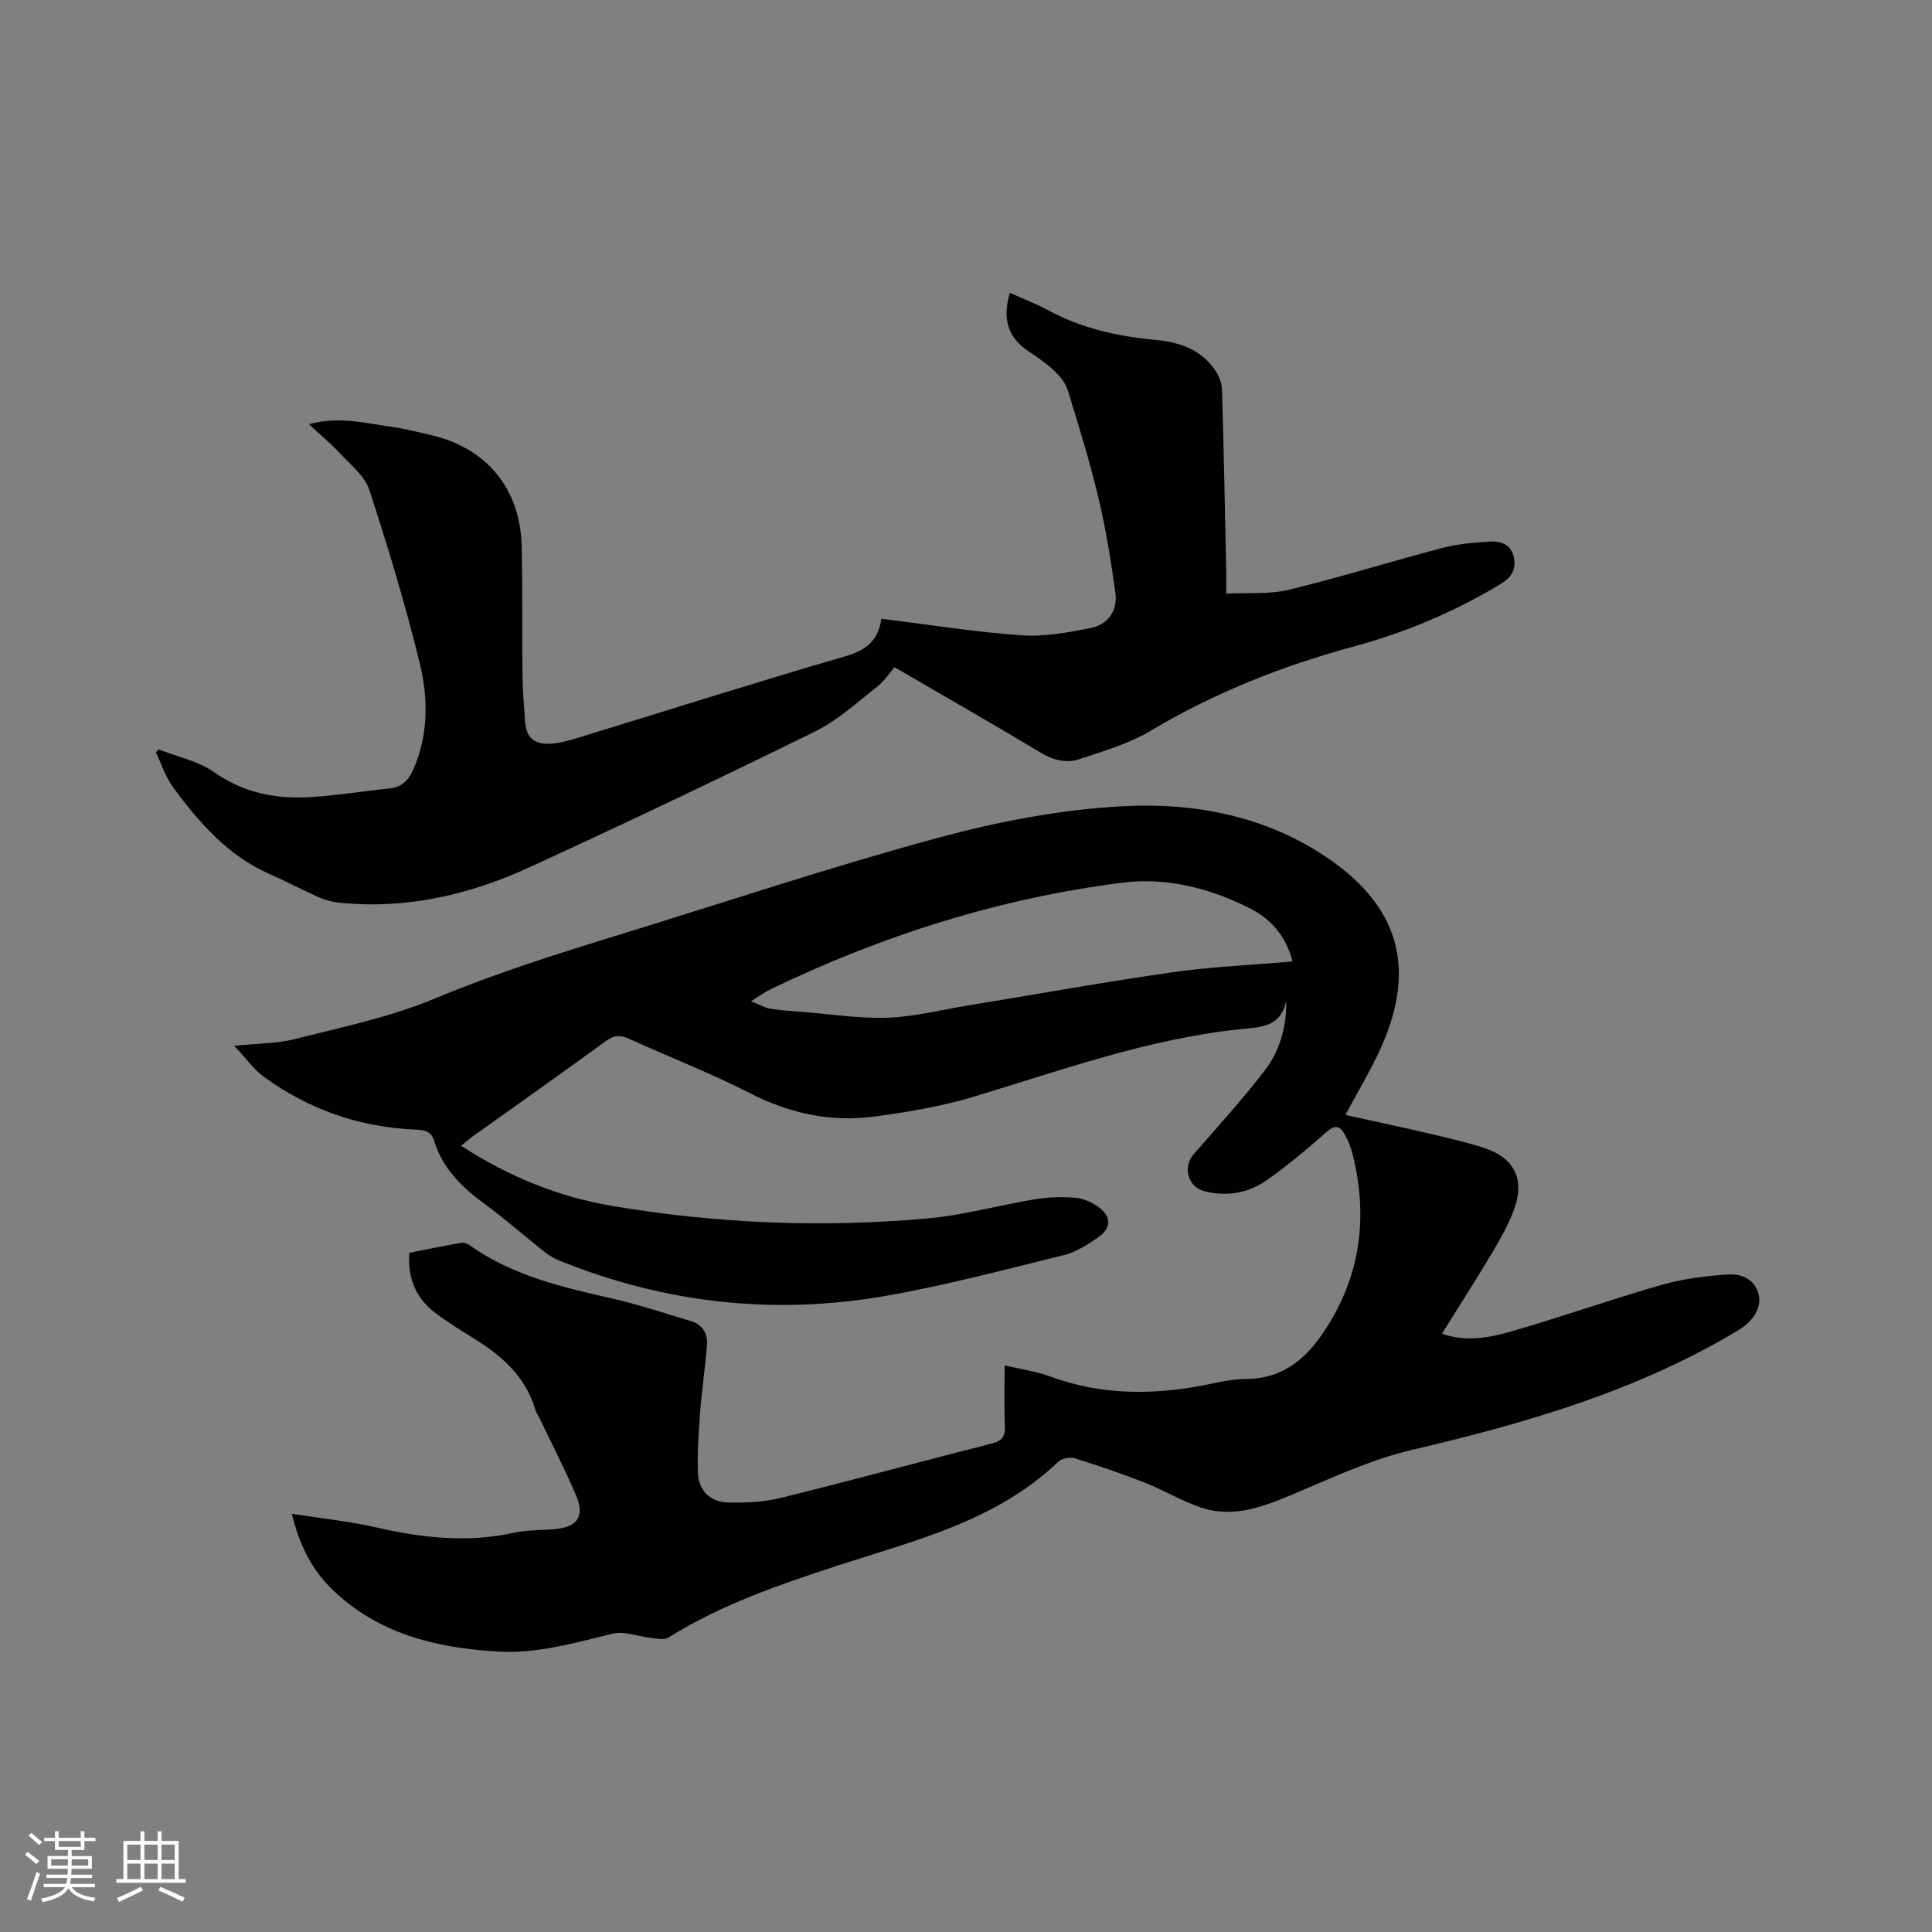
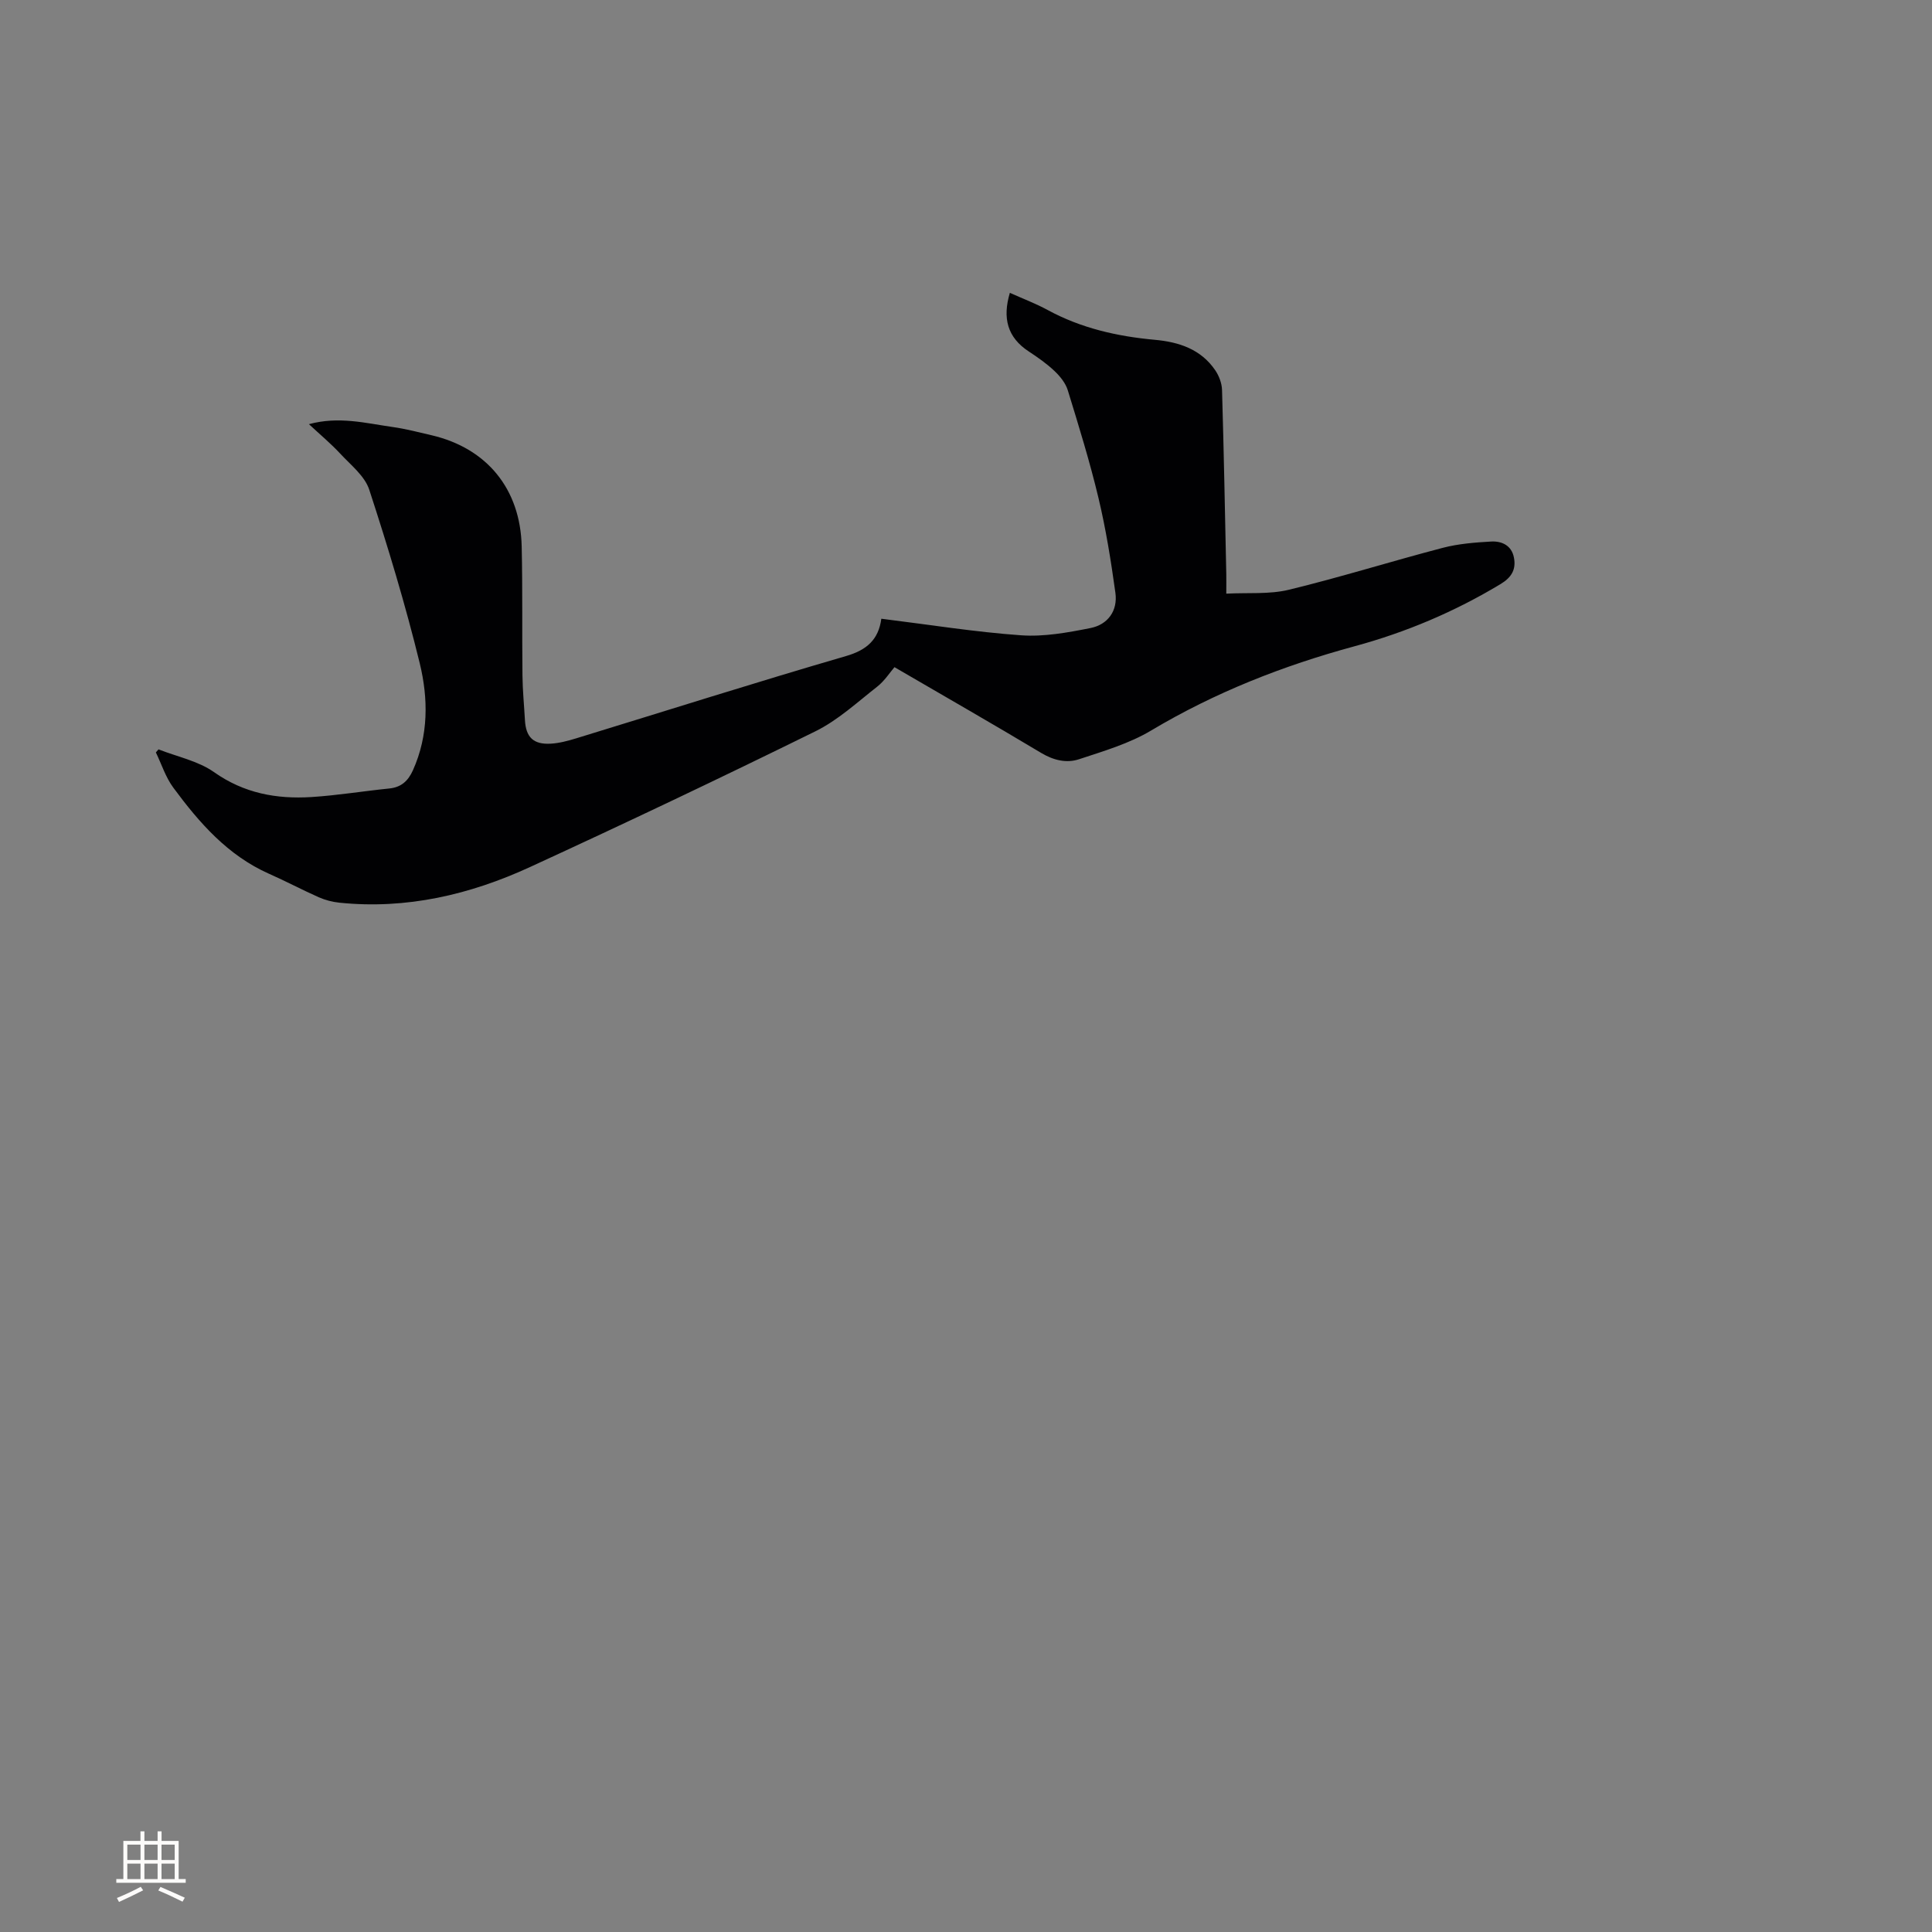
<svg xmlns="http://www.w3.org/2000/svg" enable-background="new 0 0 400 400" viewBox="0 0 400 400">
  <rect x="0" y="0" width="400" height="400" fill="#808080" stroke="none" />
-   <path d="m266.31 207.2c-1.13 5.58-5.59 5.47-9.5 5.88-19.12 1.99-37.07 8.51-55.3 14.01-6.64 2-13.6 3.16-20.5 4.08-9.02 1.21-17.54-.63-25.76-4.85-8.09-4.15-16.62-7.42-24.9-11.21-1.85-.85-3.14-.86-4.87.4-9.16 6.69-18.44 13.21-27.66 19.81-.75.54-1.44 1.16-2.35 1.9 9.76 6.35 20.14 10.57 31.26 12.45 21.61 3.66 43.42 4.54 65.25 2.6 7.45-.66 14.77-2.73 22.19-3.96 2.69-.45 5.5-.54 8.22-.35 1.6.11 3.35.78 4.69 1.69 3.12 2.13 3.18 4.55.14 6.63-2.16 1.48-4.52 2.98-7.01 3.59-12.43 3.05-24.84 6.38-37.44 8.53-22.95 3.91-45.39 1.33-67.03-7.43-1.15-.47-2.25-1.18-3.23-1.96-4.07-3.22-7.98-6.68-12.16-9.74-4.71-3.45-8.72-7.34-10.47-13.1-.57-1.88-1.92-2.22-3.66-2.29-11.65-.45-22.23-4.11-31.62-10.97-2.14-1.57-3.74-3.88-6.09-6.38 4.81-.51 8.87-.46 12.67-1.43 9.62-2.45 19.49-4.48 28.59-8.27 12.65-5.27 25.62-9.36 38.66-13.37 21.85-6.72 43.56-13.98 65.62-19.96 12.51-3.39 25.52-5.9 38.42-6.58 14.99-.79 29.81 2.03 42.68 10.91 14.35 9.9 18.01 22.4 11.05 38.43-2.13 4.91-4.97 9.52-7.64 14.58 5.68 1.25 11.24 2.42 16.77 3.72 4.02.94 8.06 1.84 11.98 3.12 6.14 2.02 8.37 6.35 6.27 12.41-1.1 3.16-2.8 6.16-4.52 9.06-3.34 5.63-6.89 11.15-10.52 16.98 5.27 1.83 10.16.75 14.83-.61 10.26-2.98 20.35-6.56 30.63-9.49 4.5-1.28 9.26-1.9 13.94-2.17 2.56-.15 5.34.96 6.15 4.07.7 2.69-1.01 5.57-4.15 7.46-20.97 12.61-44.06 19.28-67.68 24.81-8.67 2.03-16.94 5.98-25.22 9.45-6 2.51-11.98 4.62-18.4 2.47-3.98-1.33-7.64-3.59-11.56-5.13-4.79-1.88-9.67-3.55-14.59-5.07-.99-.31-2.68.04-3.41.74-12.87 12.3-29.65 16.26-45.78 21.52-12.1 3.95-24.07 8.08-34.95 14.87-.87.55-2.39.19-3.59.06-2.65-.28-5.47-1.46-7.89-.88-7.84 1.89-15.59 4.18-23.75 3.71-12.86-.74-24.97-3.67-34.54-13.07-4.08-4.01-6.57-9-8.17-15.46 6.25.99 12.05 1.57 17.67 2.86 9.41 2.16 18.76 3.17 28.32 1.07 2.77-.61 5.69-.5 8.53-.76 4.7-.43 6.19-2.69 4.28-7.13-2.3-5.34-4.97-10.53-7.48-15.78-.27-.57-.68-1.1-.85-1.7-2.1-7.21-7.37-11.61-13.48-15.3-2.35-1.43-4.66-2.95-6.89-4.55-4.19-3.02-6.15-7.13-5.77-12.74 3.54-.7 7.12-1.44 10.72-2.07.55-.1 1.28.16 1.76.49 8.95 6.39 19.39 8.73 29.84 11.12 5.35 1.23 10.58 2.99 15.85 4.55 2.46.73 3.68 2.53 3.47 5.02-.38 4.63-1.06 9.24-1.42 13.87-.32 4.1-.59 8.23-.47 12.34.11 3.94 2.5 6.34 6.46 6.39 3.57.05 7.26-.11 10.7-.96 14.59-3.61 29.1-7.56 43.67-11.26 2.2-.56 2.83-1.5 2.73-3.68-.18-4.01-.05-8.03-.05-12.5 3.37.8 6.52 1.21 9.42 2.28 10.9 4.04 21.92 3.89 33.1 1.57 2.48-.52 5.03-1.04 7.55-1.04 6.85-.01 11.67-3.59 15.33-8.78 8.13-11.5 10.04-24.23 6.63-37.81-.36-1.42-.93-2.84-1.65-4.11-.94-1.68-1.96-2.01-3.71-.46-3.95 3.51-8.03 6.91-12.33 9.96-3.86 2.73-8.33 3.52-13.05 2.31-3.34-.85-4.47-4.99-2.18-7.61 5-5.74 10.15-11.38 14.77-17.41 3.12-4.05 4.48-9.02 4.43-14.39zm1.3-8.14c-1.23-4.81-4.1-8.53-8.47-10.8-8.35-4.34-17.58-6.67-26.73-5.52-25.47 3.23-49.74 10.92-72.88 22.08-1.1.53-2.1 1.27-4.06 2.48 1.92.76 2.94 1.38 4.03 1.55 2.3.35 4.63.5 6.95.68 5.8.45 11.62 1.4 17.4 1.17 5.56-.21 11.09-1.63 16.62-2.54 14.1-2.31 28.17-4.84 42.31-6.87 8.13-1.15 16.39-1.49 24.83-2.23z" fill="#010103" />
  <path d="m182.47 128.1c10.02 1.24 19.44 2.76 28.92 3.43 4.74.34 9.66-.56 14.38-1.5 3.6-.71 5.68-3.58 5.16-7.3-.91-6.58-1.96-13.16-3.5-19.62-1.79-7.51-4.08-14.9-6.35-22.29-.45-1.48-1.58-2.89-2.74-3.99-1.6-1.52-3.45-2.82-5.31-4.04-4.49-2.93-5.5-6.94-3.95-12.16 2.67 1.2 5.34 2.2 7.82 3.55 6.93 3.77 14.4 5.46 22.16 6.17 5.03.45 9.6 1.95 12.57 6.35.77 1.15 1.34 2.67 1.38 4.04.37 12.72.61 25.43.88 38.15.02 1.05 0 2.1 0 4.02 4.48-.24 8.9.18 12.97-.81 10.68-2.59 21.19-5.89 31.82-8.67 3.24-.85 6.67-1.12 10.03-1.31 2.24-.13 4.27.82 4.74 3.35.46 2.42-.49 4.07-2.75 5.44-9.5 5.73-19.59 10-30.28 12.9-14.78 4.01-28.88 9.55-42.1 17.44-4.54 2.71-9.83 4.26-14.91 5.94-2.62.87-5.3.22-7.87-1.32-9.96-5.97-20.05-11.74-30.35-17.74-.93 1.07-2.04 2.83-3.58 4.04-4.15 3.25-8.14 6.95-12.79 9.24-19.56 9.63-39.25 18.98-59.06 28.09-12.47 5.74-25.62 8.82-39.5 7.39-1.44-.15-2.91-.53-4.23-1.11-3.48-1.54-6.85-3.34-10.34-4.88-8.55-3.8-14.44-10.56-19.81-17.83-1.59-2.15-2.43-4.85-3.61-7.29.18-.21.37-.42.55-.63 3.86 1.52 8.2 2.39 11.49 4.71 6.21 4.39 12.96 5.61 20.17 5.16 5.38-.34 10.73-1.23 16.1-1.77 2.49-.25 3.91-1.55 4.92-3.79 3.24-7.23 3.18-14.84 1.4-22.15-2.96-12.1-6.58-24.07-10.45-35.92-.93-2.85-3.84-5.13-6.03-7.49-1.91-2.06-4.1-3.88-6.46-6.08 6.19-1.69 11.77-.2 17.35.59 2.72.38 5.39 1.09 8.07 1.71 11.43 2.68 18.36 11.11 18.63 23.02.2 8.9.06 17.8.16 26.7.03 3.07.34 6.14.51 9.21.19 3.57 1.73 5.12 5.34 4.92 1.77-.1 3.55-.58 5.26-1.1 18.62-5.7 37.18-11.6 55.88-17.04 4.39-1.27 6.74-3.48 7.31-7.73z" fill="#010103" />
  <g fill="#fcfbfa">
-     <path d="m5.17 384 .55-.58c.85.61 1.65 1.24 2.4 1.87l-.59.64c-.83-.73-1.62-1.38-2.36-1.93m1.22 9.53-.82-.34c.71-1.76 1.37-3.64 1.98-5.63.24.13.5.25.76.36-.6 1.67-1.24 3.54-1.92 5.61m-.5-13.5.57-.54c.56.44 1.31 1.06 2.26 1.87l-.64.64c-.68-.66-1.41-1.32-2.19-1.97m3.25.46h2.24v-1.36h.77v1.36h4.57v-1.36h.76v1.36h2.28v.69h-2.28v1.84h-2.64v1.26h4.18v2.64h-4.21c0 .45-.02.86-.05 1.21h4.32v.69h-4.38c-.04.34-.1.75-.19 1.22h5.15v.69h-4.82c.87 1.19 2.51 1.92 4.93 2.19-.17.31-.3.57-.37.76-2.77-.49-4.52-1.41-5.26-2.76-.56 1.26-2.3 2.23-5.24 2.9-.12-.24-.26-.48-.43-.72 2.73-.55 4.38-1.34 4.96-2.38h-4.38v-.69h4.65c.1-.38.17-.79.21-1.22h-4.32v-.69h4.4c.03-.34.05-.75.05-1.21h-4.2v-2.64h4.23v-1.26h-2.69v-1.84h-2.24zm1.46 4.46v1.29h3.45c.01-.4.02-.57.01-.53v-.32-.45h-3.46zm1.55-2.59h4.57v-1.19h-4.57zm6.11 2.59h-3.42v.77c-.01.19-.01.37-.02.53h3.44z" />
    <path d="m32.63 379.16h.82v1.98h3.54v7.89h1.46v.78h-14.37v-.78h1.46v-7.89h3.54v-1.98h.82v1.98h2.73zm-3.49 11.48.5.73c-1.61.82-3.28 1.63-5 2.41-.13-.27-.28-.55-.44-.82 1.75-.72 3.4-1.49 4.94-2.32m-2.78-5.55h2.73v-3.18h-2.73zm0 3.95h2.73v-3.2h-2.73zm3.54-3.95h2.73v-3.18h-2.73zm0 3.95h2.73v-3.2h-2.73zm7.89 4.68c-1.84-.92-3.51-1.7-5.02-2.32l.45-.73c1.89.8 3.57 1.55 5.04 2.23zm-1.62-11.81h-2.73v3.18h2.73zm-2.73 7.13h2.73v-3.2h-2.73z" />
  </g>
</svg>